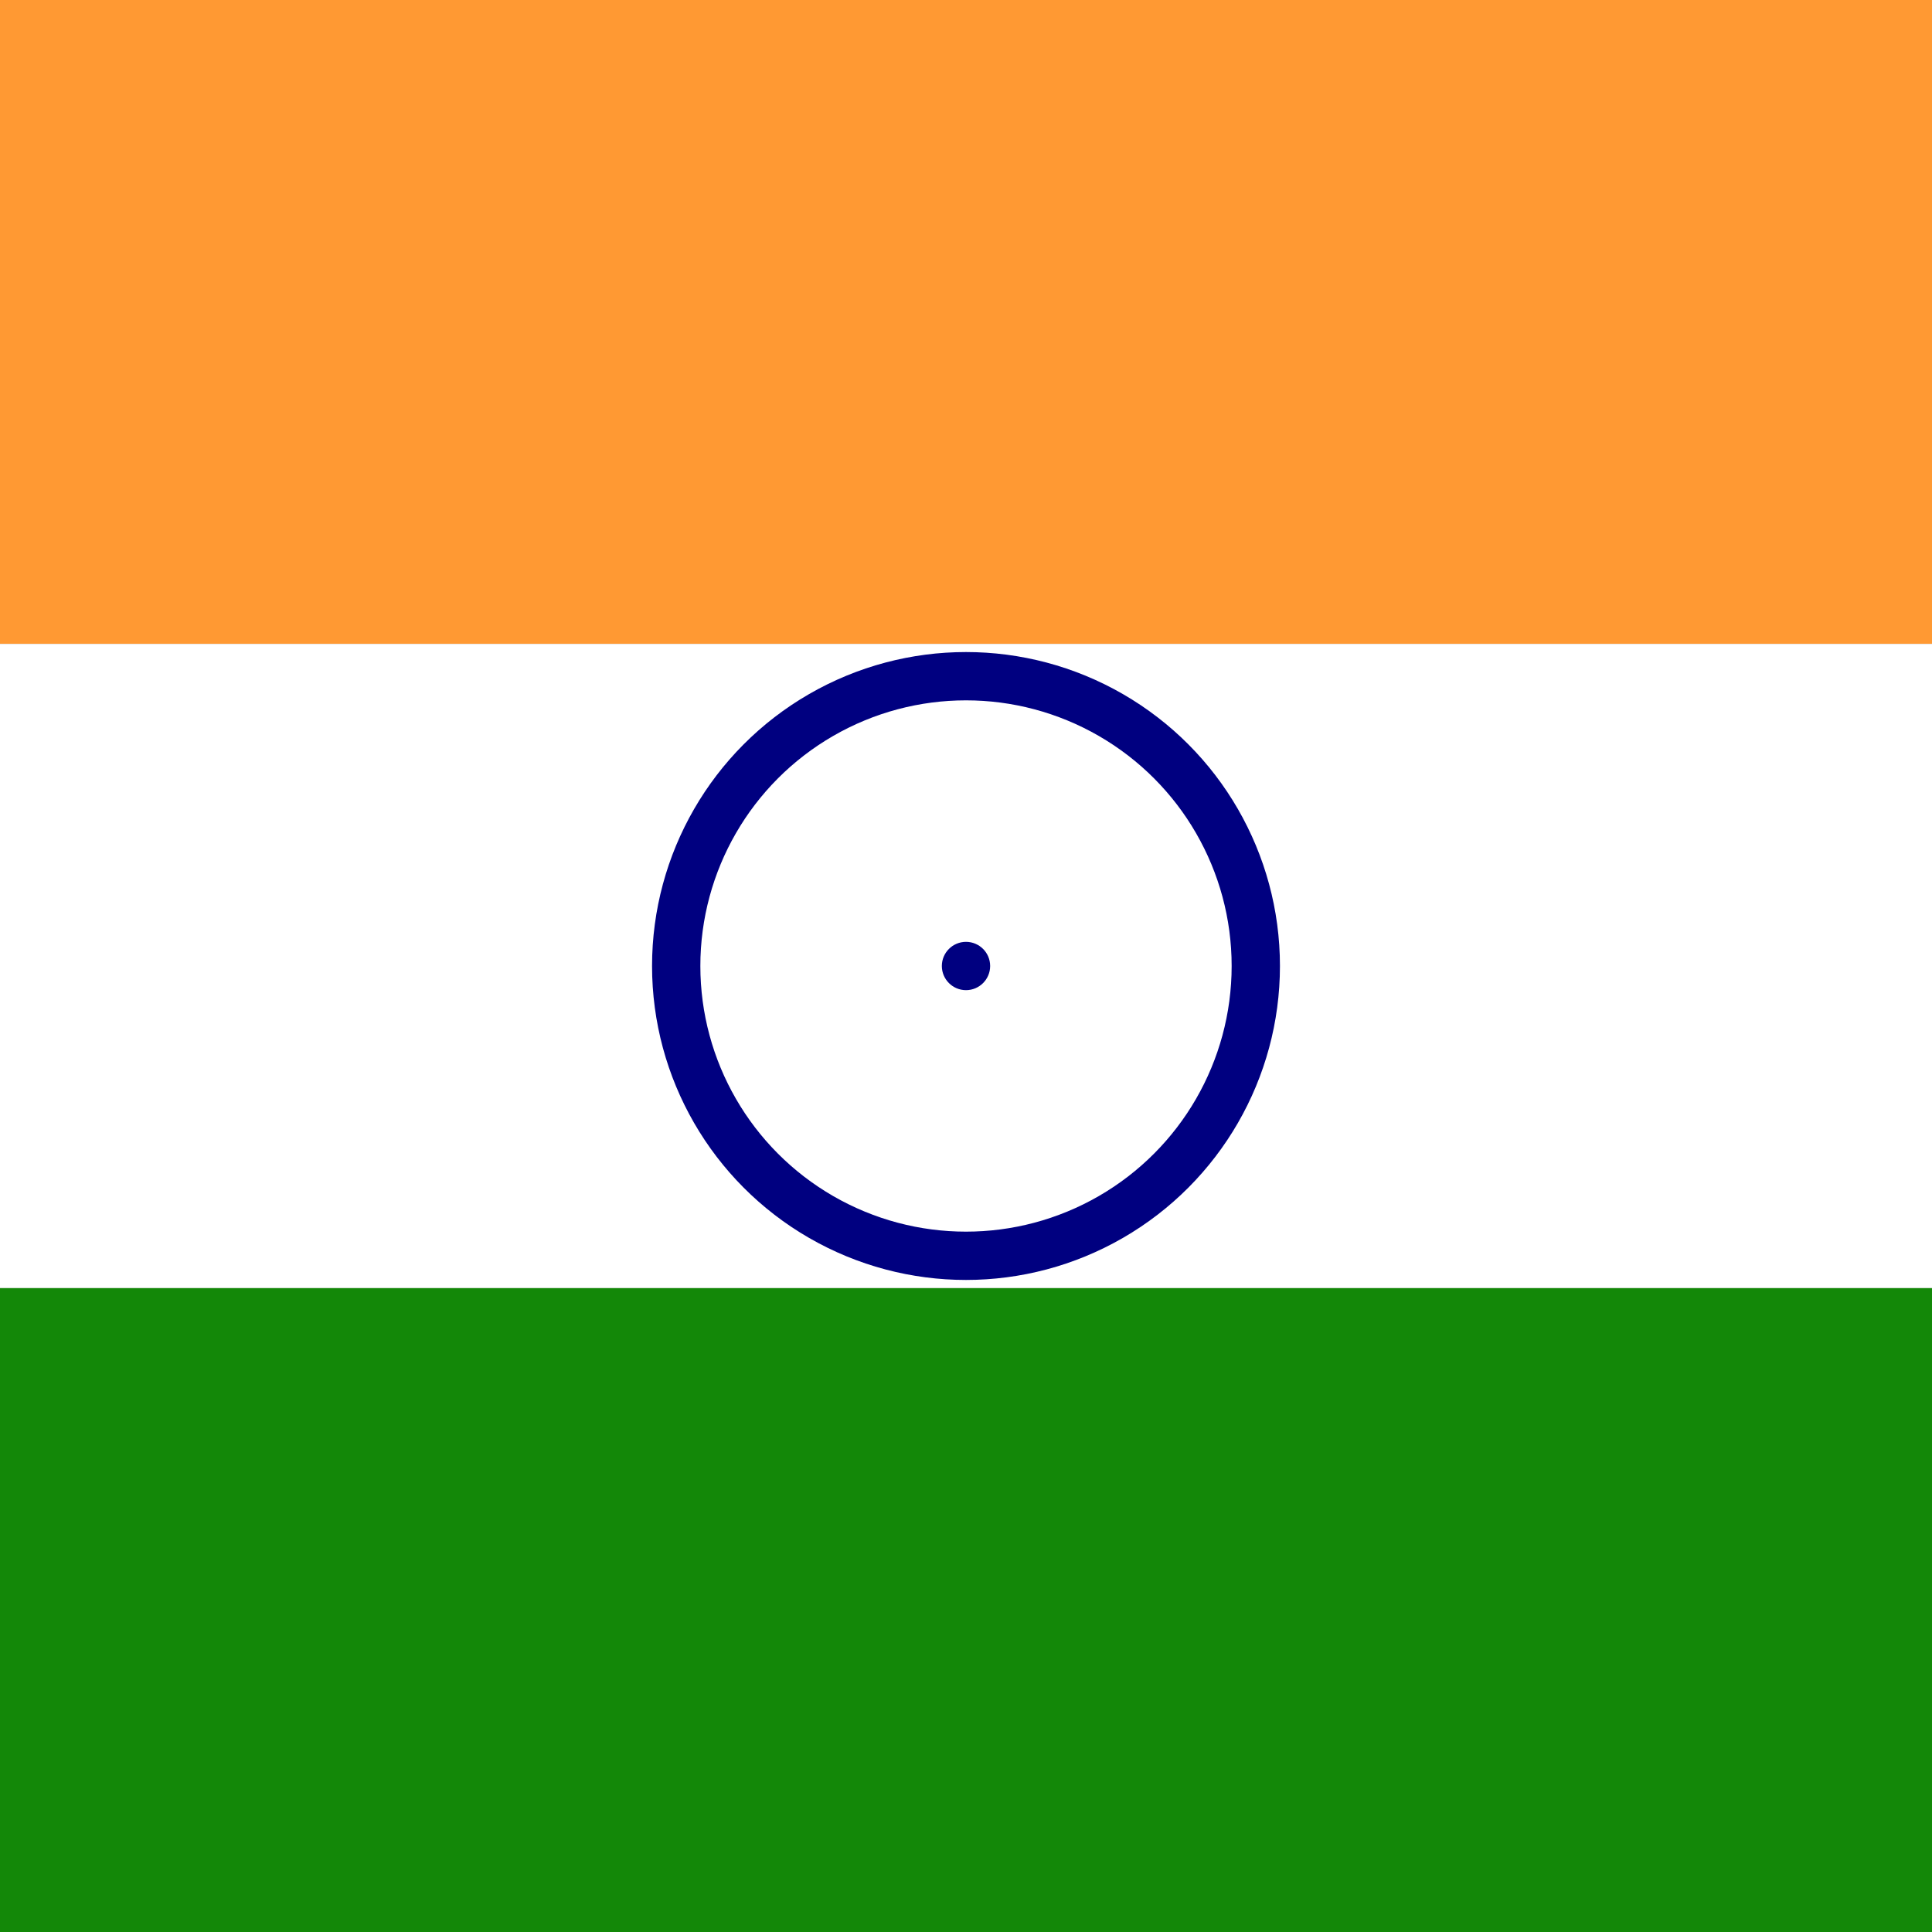
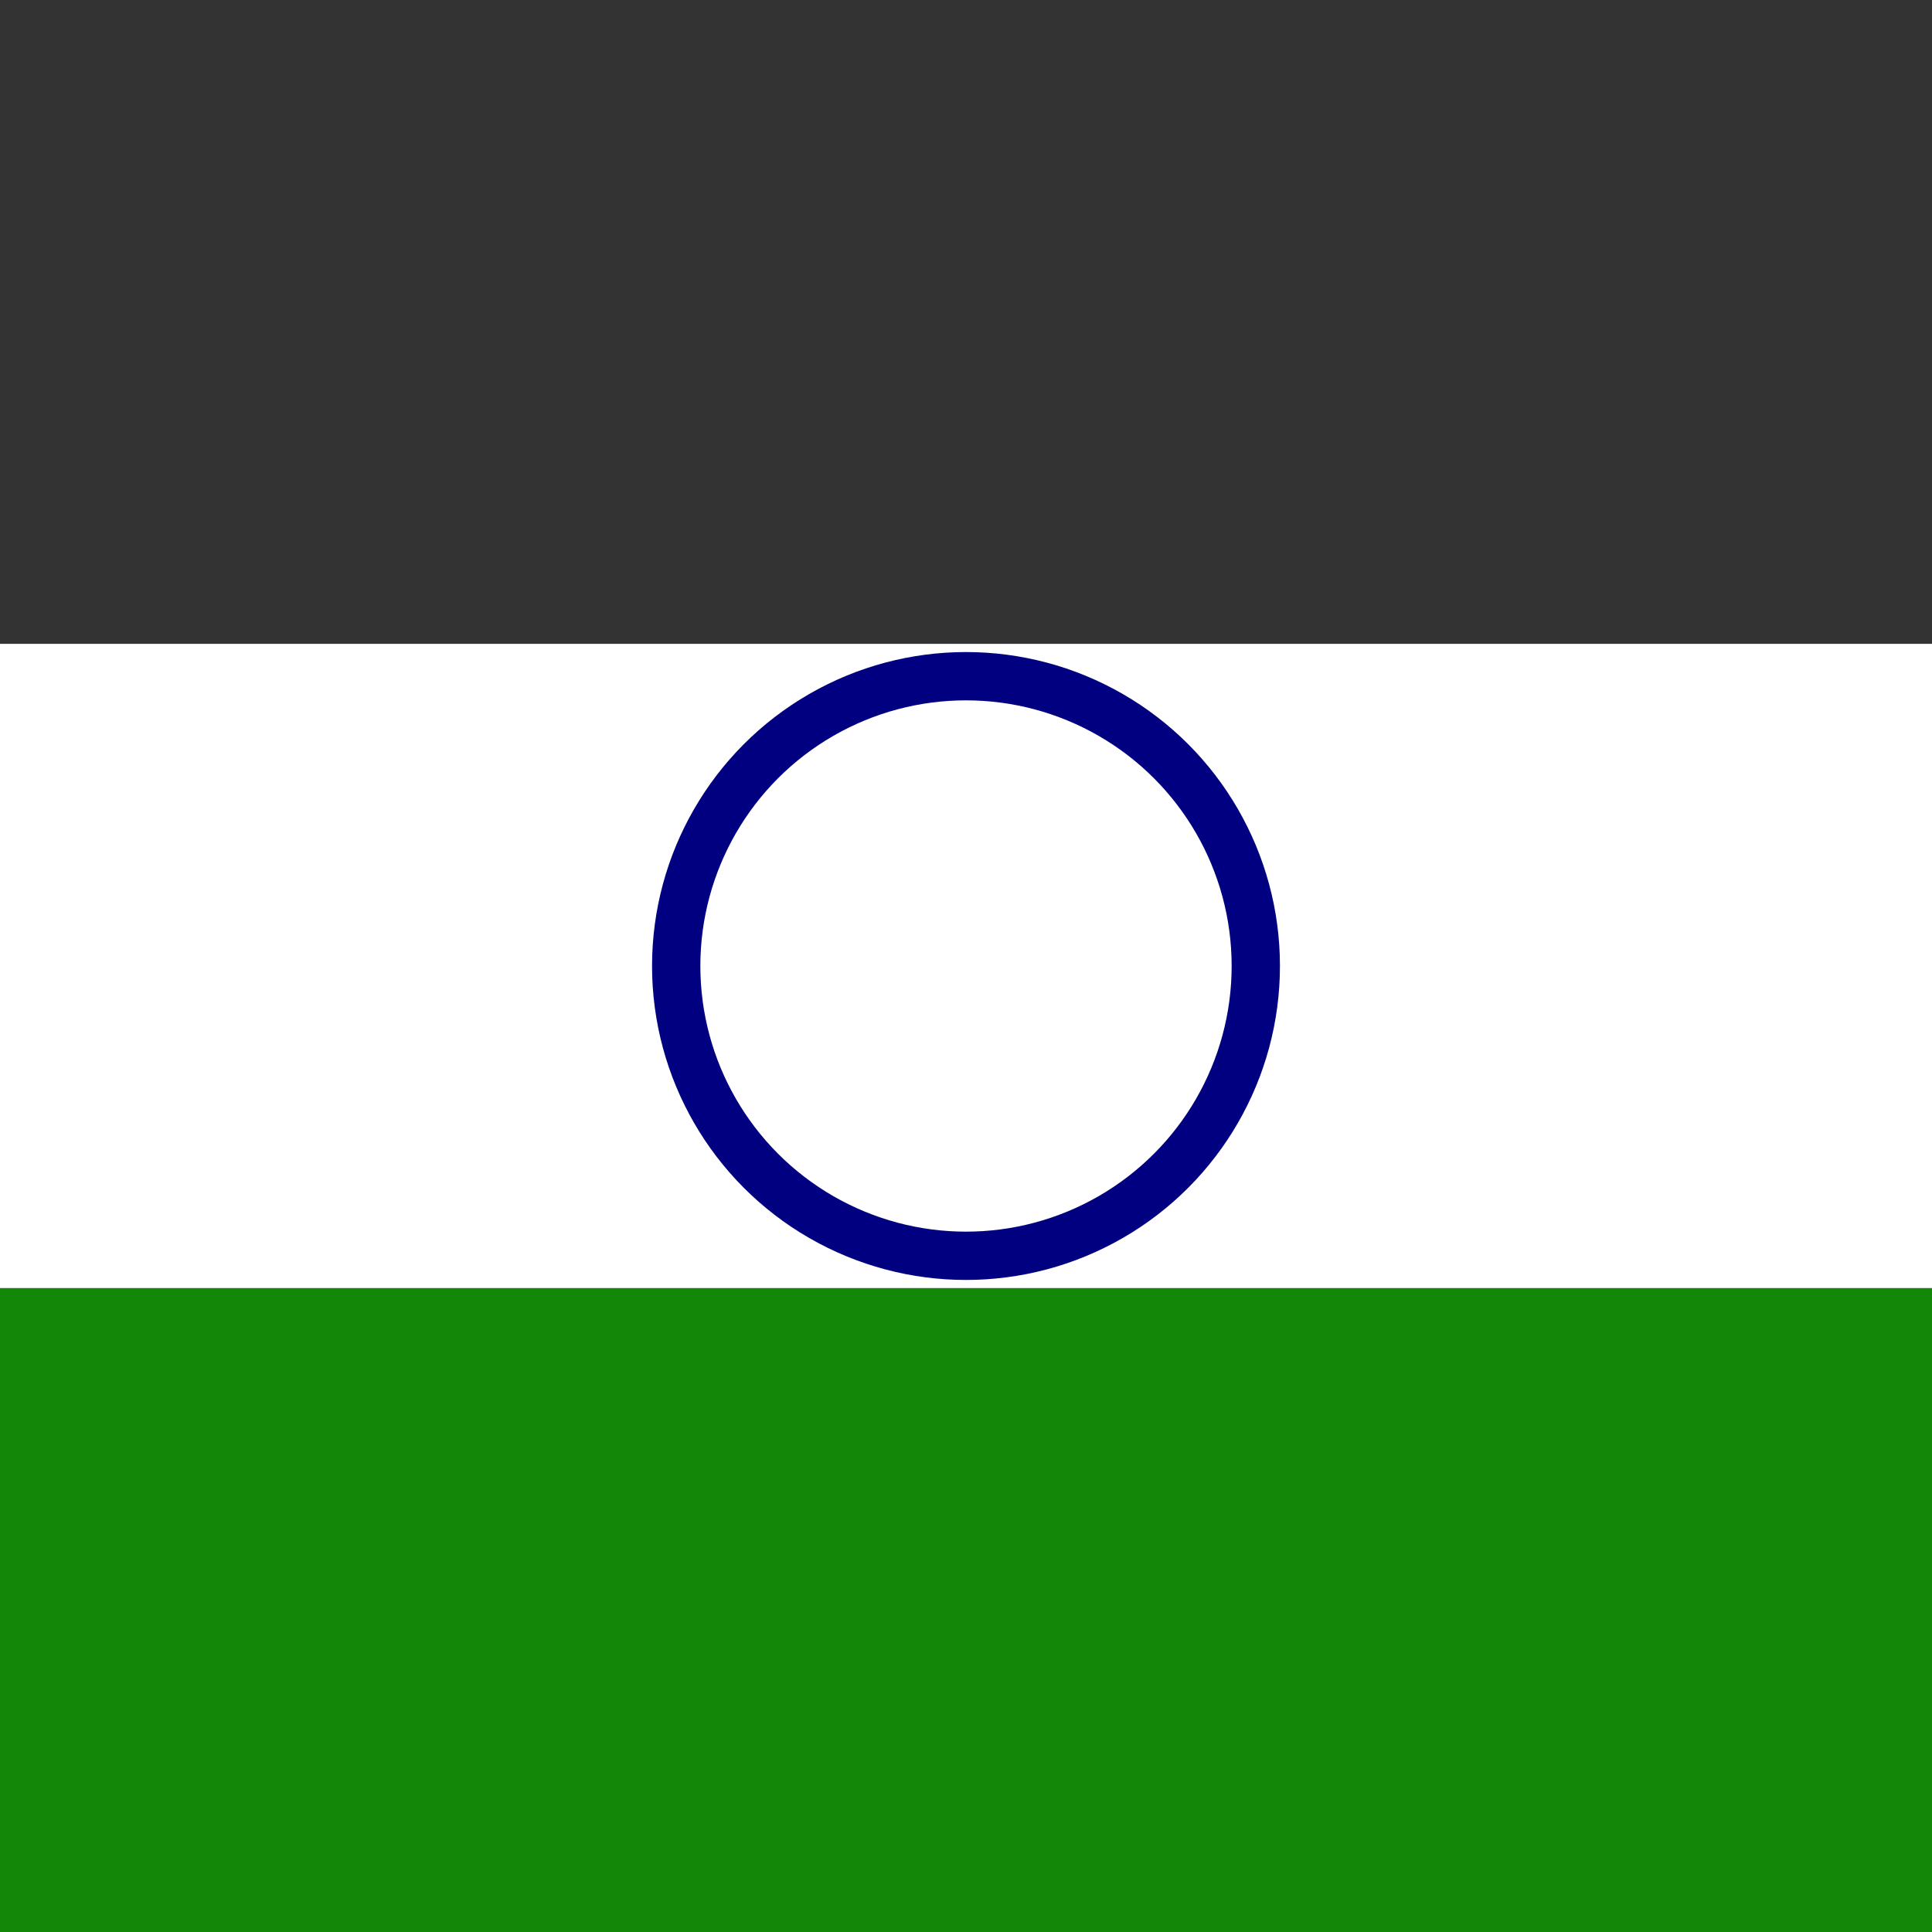
<svg xmlns="http://www.w3.org/2000/svg" width="40" height="40" viewBox="0 0 40 40">
  <rect x="0" y="0" width="40" height="40" fill="#333333" stroke="none" />
-   <rect width="40" height="13.33" fill="#FF9933" />
  <rect y="13.33" width="40" height="13.34" fill="#FFFFFF" />
  <rect y="26.67" width="40" height="13.33" fill="#138808" />
  <circle cx="20" cy="20" r="6" fill="none" stroke="#000080" stroke-width="1" />
-   <circle cx="20" cy="20" r="0.5" fill="#000080" />
</svg>